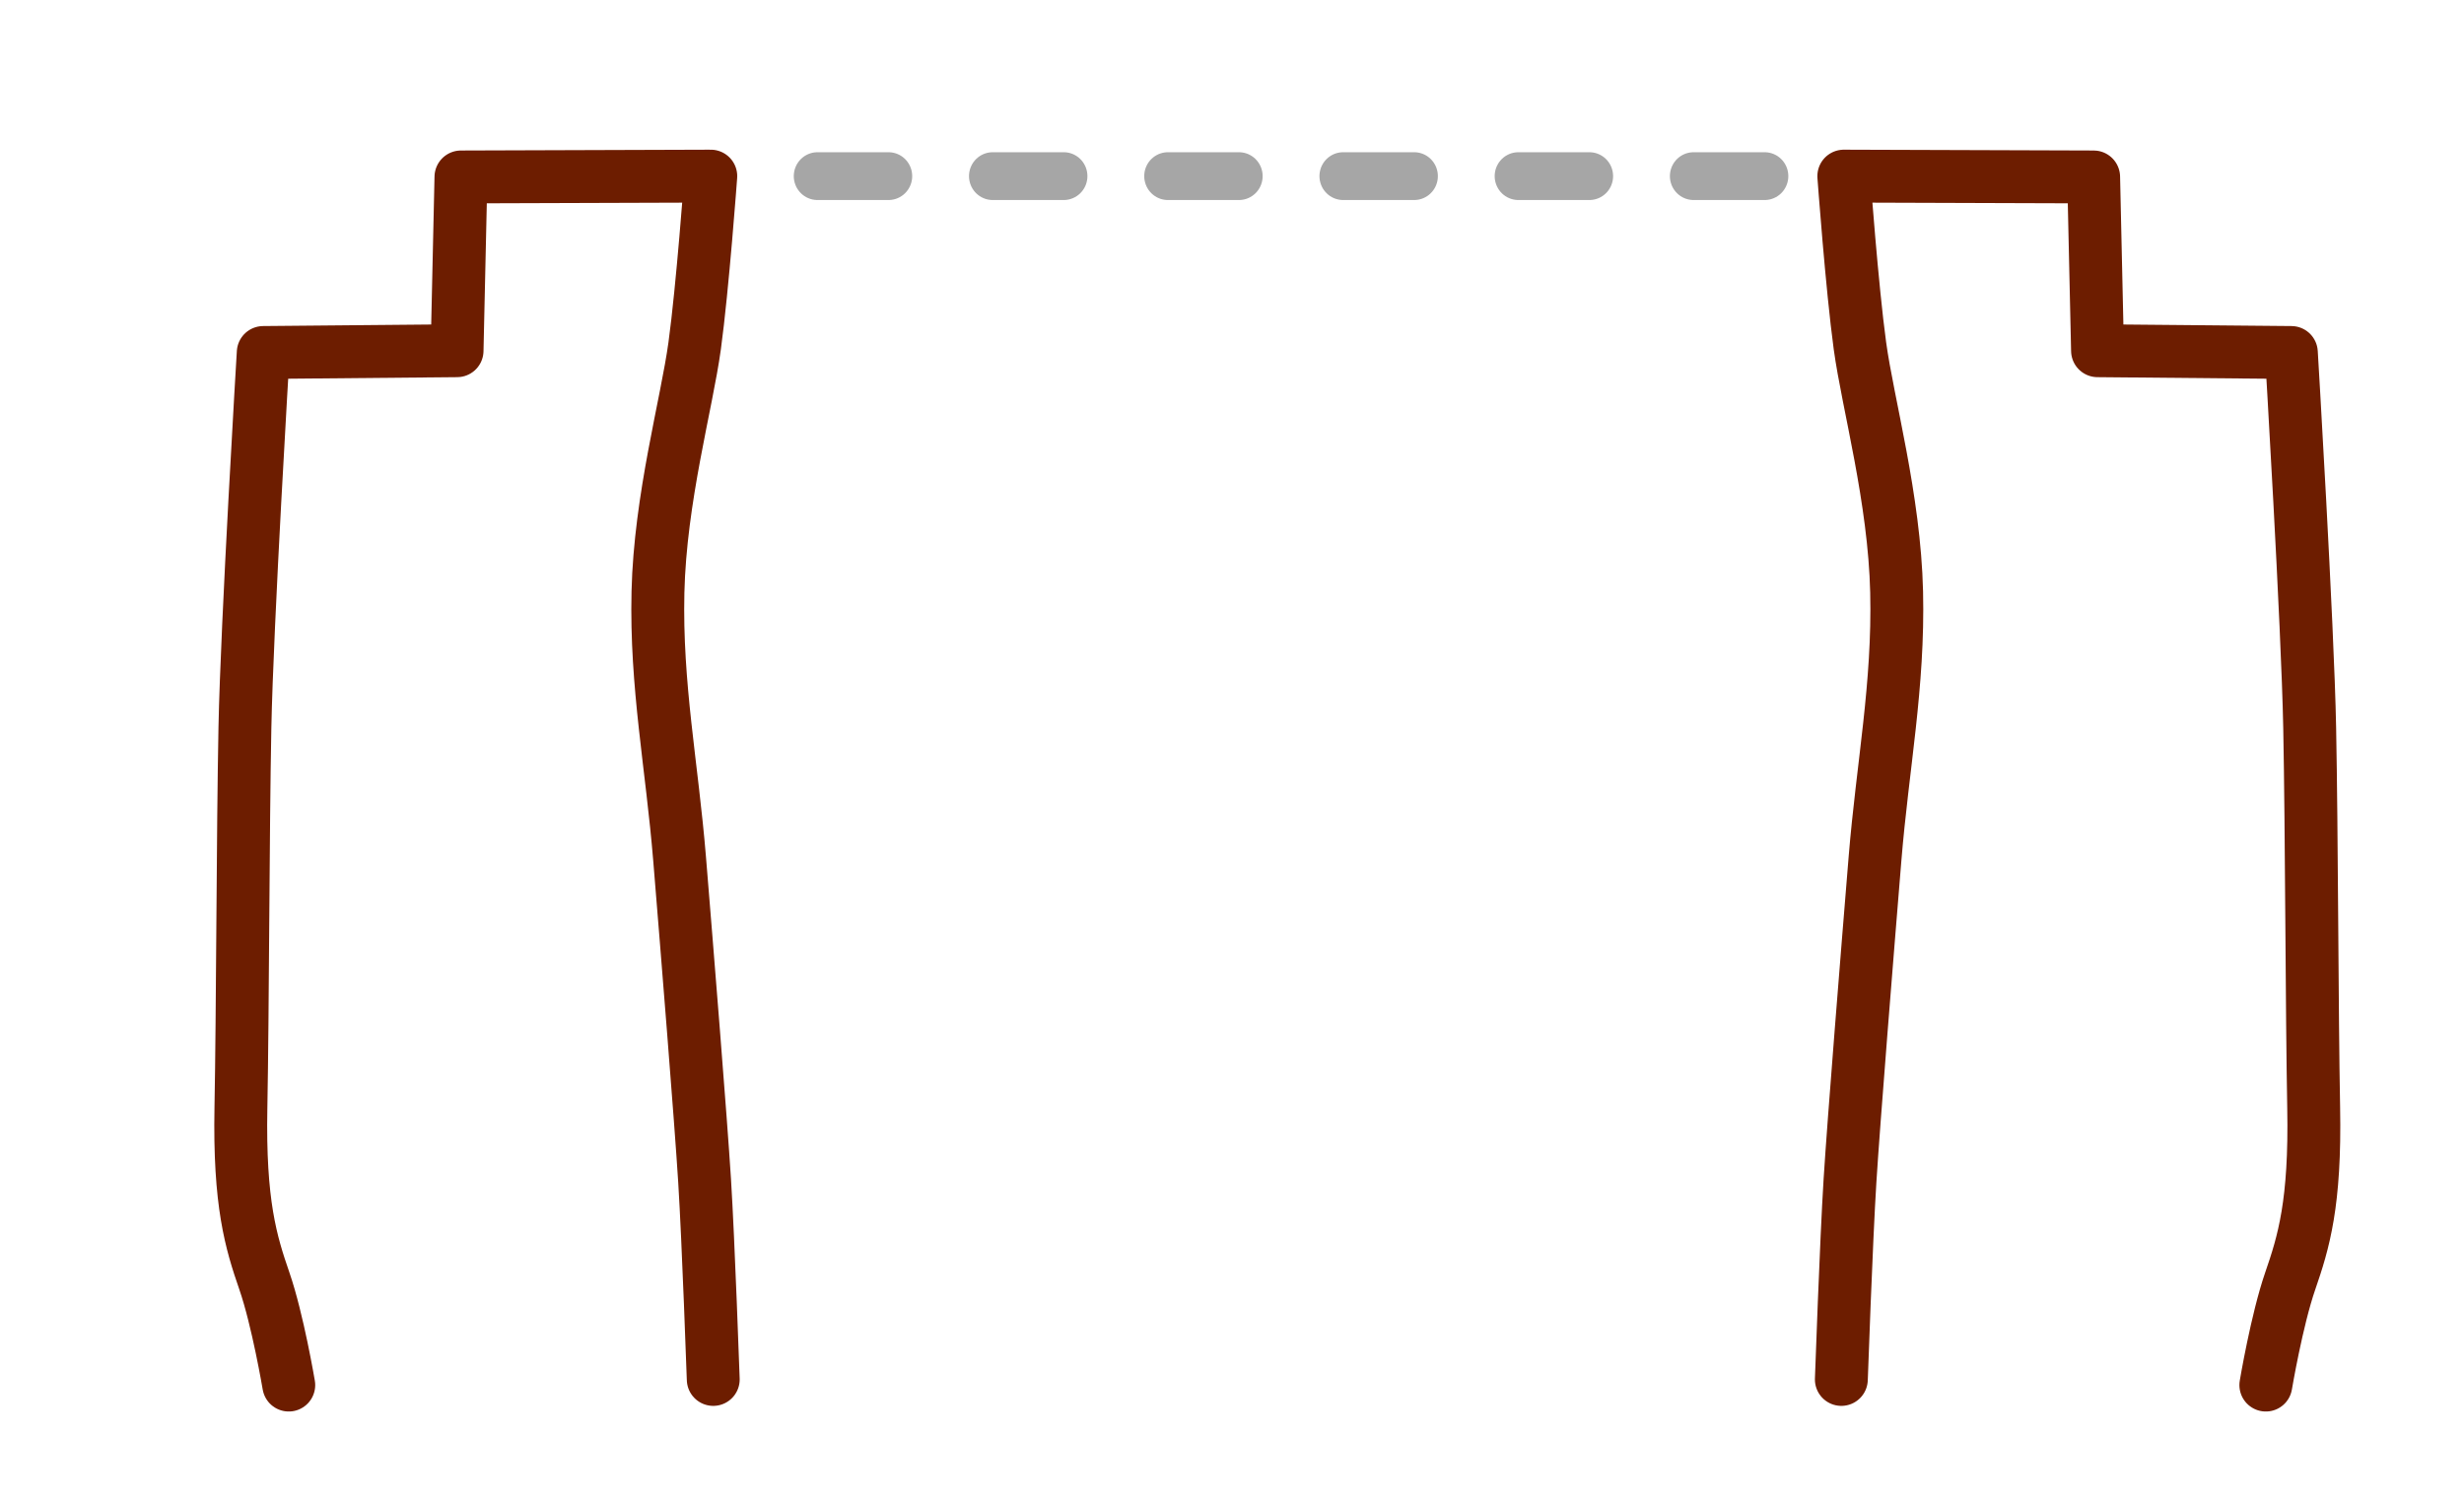
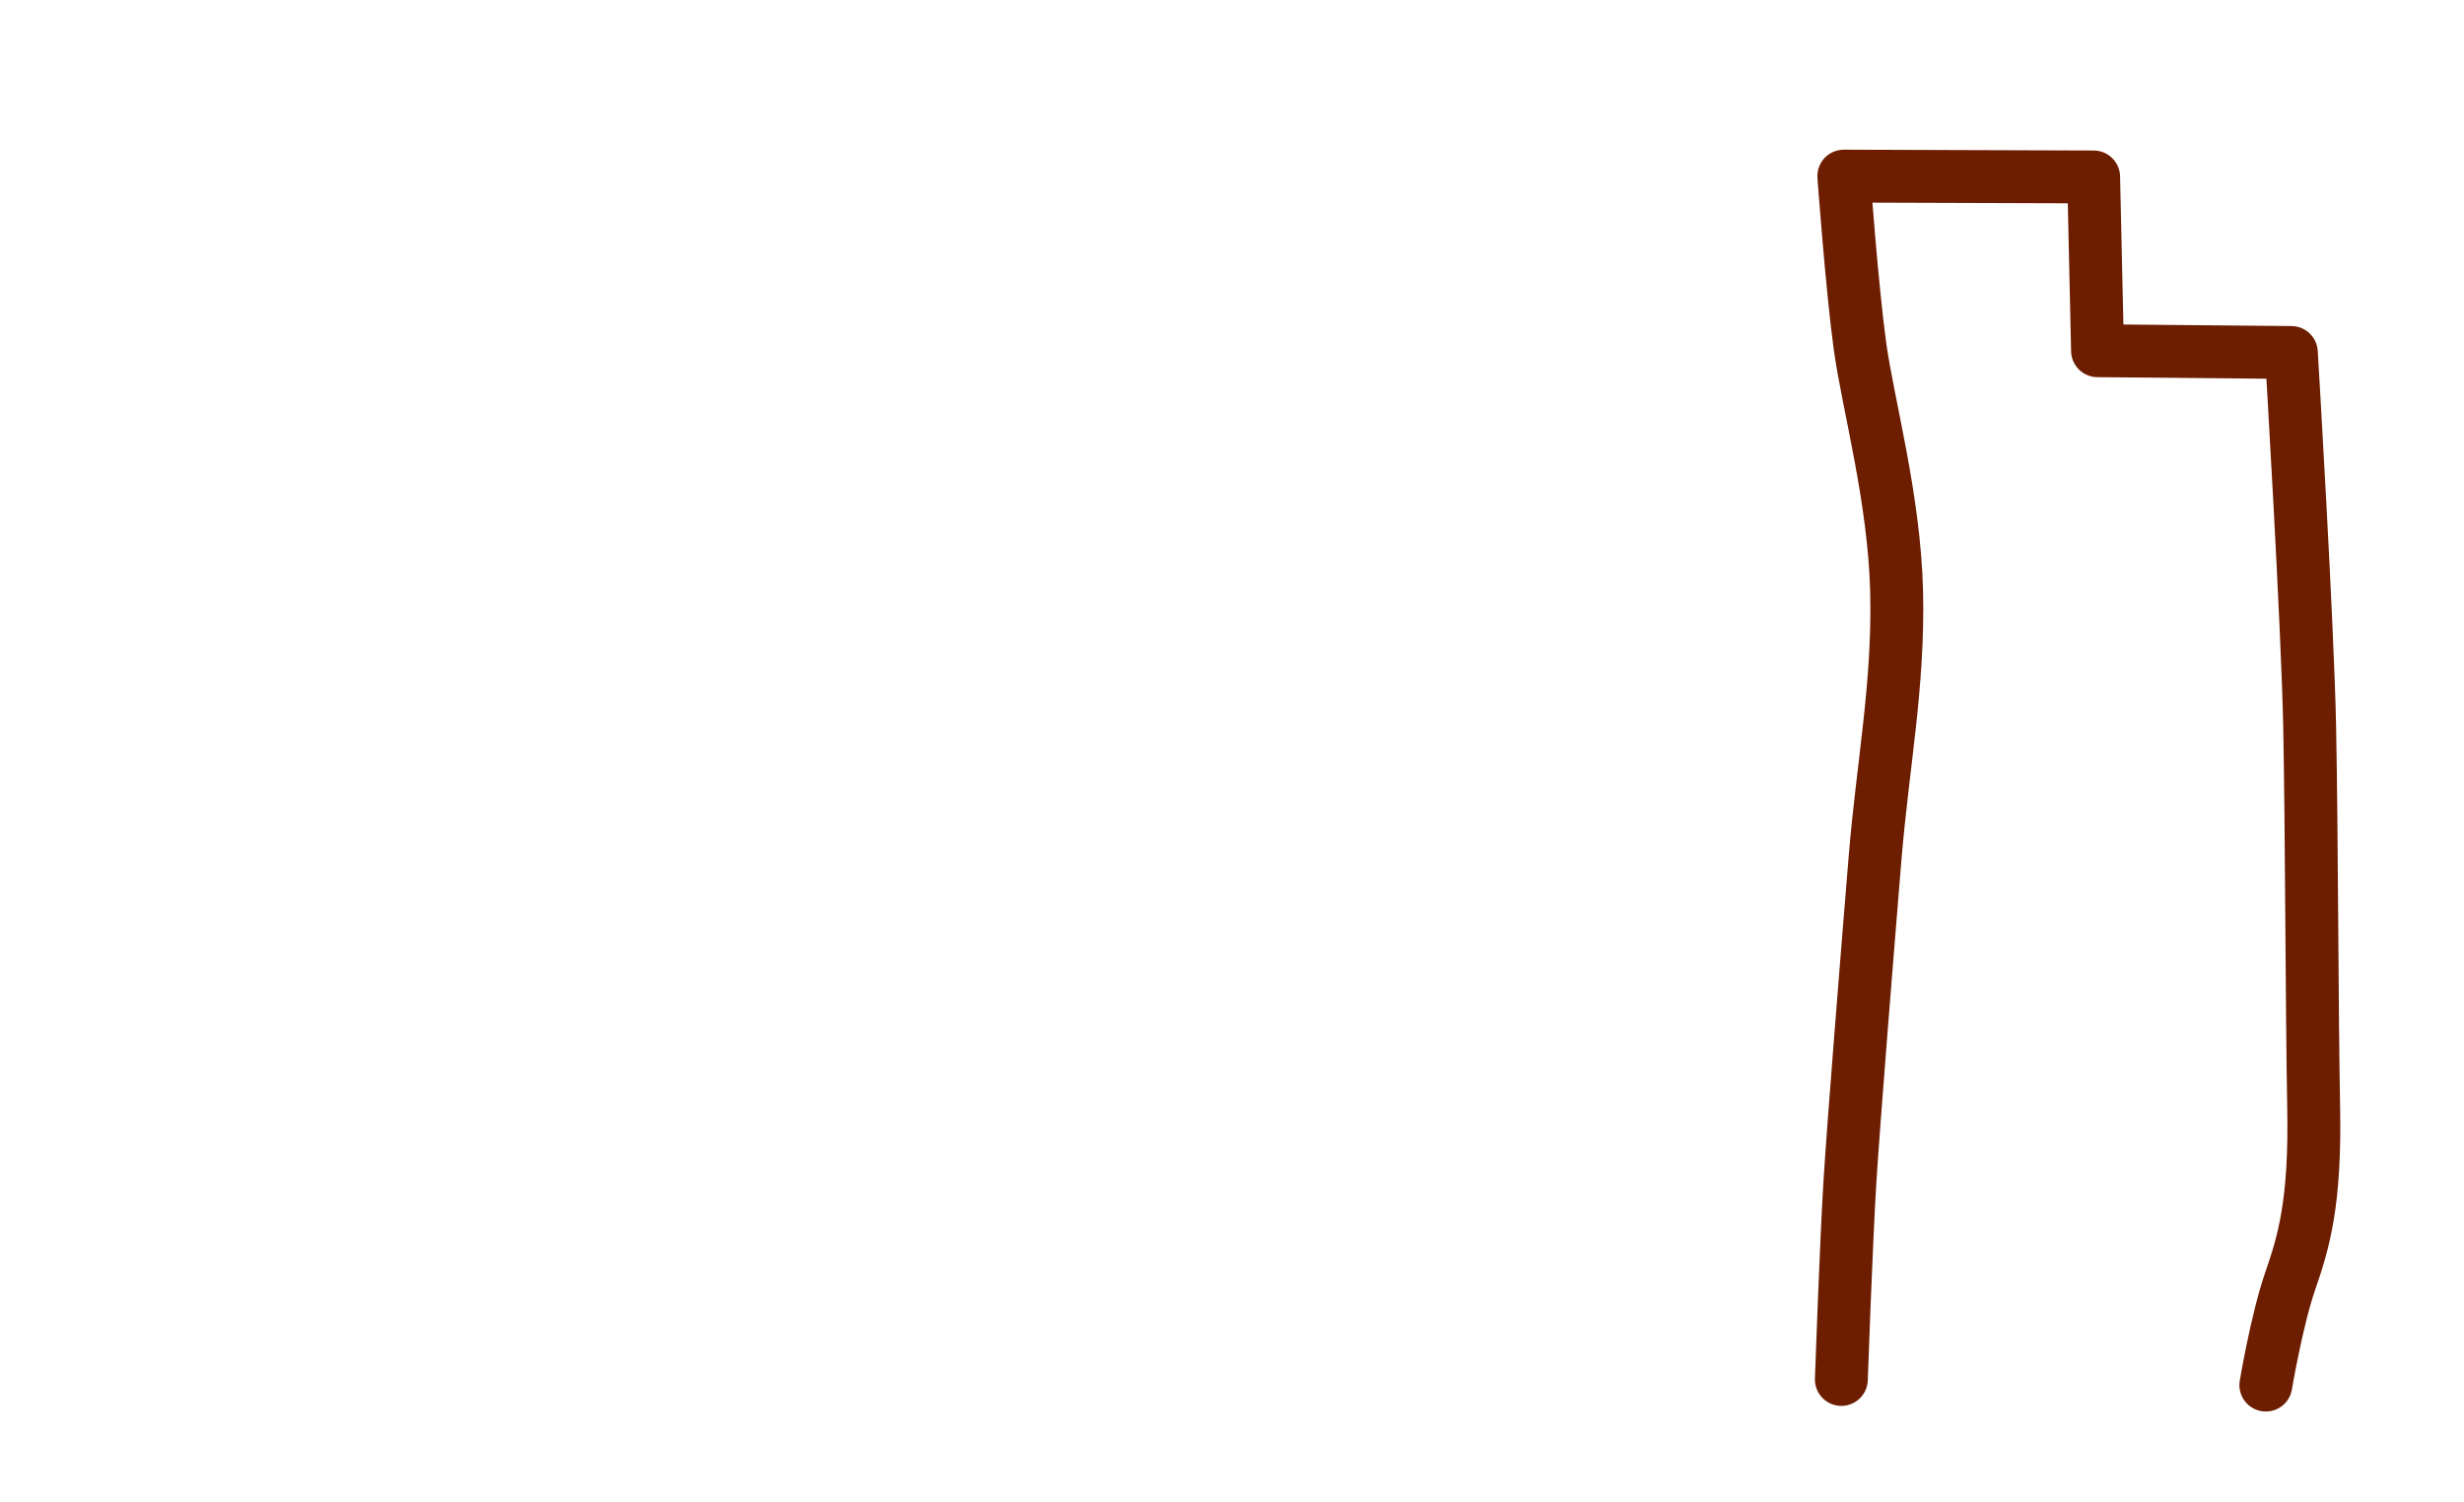
<svg xmlns="http://www.w3.org/2000/svg" width="100%" height="100%" viewBox="0 0 233 142" version="1.1" xml:space="preserve" style="fill-rule:evenodd;clip-rule:evenodd;stroke-linecap:round;stroke-linejoin:round;stroke-miterlimit:1.5;">
-   <path d="M67.446,130.447C67.446,130.447 66.987,117.375 66.628,111.645C66.27,105.915 64.988,90.056 64.264,81.212C63.539,72.367 62.012,64.835 62.218,55.985C62.425,47.136 64.935,38.206 65.688,32.706C66.441,27.205 67.213,16.655 67.213,16.655L43.588,16.733L43.221,33.166L24.893,33.334C24.893,33.334 23.352,58.931 23.159,68.83C22.965,78.73 22.954,95.7 22.782,104.748C22.61,113.796 23.736,117.482 25.002,121.147C26.268,124.812 27.306,130.98 27.306,130.98" style="fill:none;stroke:rgb(109,29,0);stroke-width:5px;" />
  <g transform="matrix(-1,0,0,1,241.567,2.13163e-14)">
    <path d="M67.446,130.447C67.446,130.447 66.987,117.375 66.628,111.645C66.27,105.915 64.988,90.056 64.264,81.212C63.539,72.367 62.012,64.835 62.218,55.985C62.425,47.136 64.935,38.206 65.688,32.706C66.441,27.205 67.213,16.655 67.213,16.655L43.588,16.733L43.221,33.166L24.893,33.334C24.893,33.334 23.352,58.931 23.159,68.83C22.965,78.73 22.954,95.7 22.782,104.748C22.61,113.796 23.736,117.482 25.002,121.147C26.268,124.812 27.306,130.98 27.306,130.98" style="fill:none;stroke:rgb(109,29,0);stroke-width:5px;" />
  </g>
  <g transform="matrix(0.991,0,0,1,40.44,2.113)">
-     <path d="M37.195,14.542L130.868,14.542" style="fill:none;stroke:rgb(166,166,166);stroke-width:4.52px;stroke-dasharray:6.78,9.94,0,0;" />
-   </g>
+     </g>
</svg>